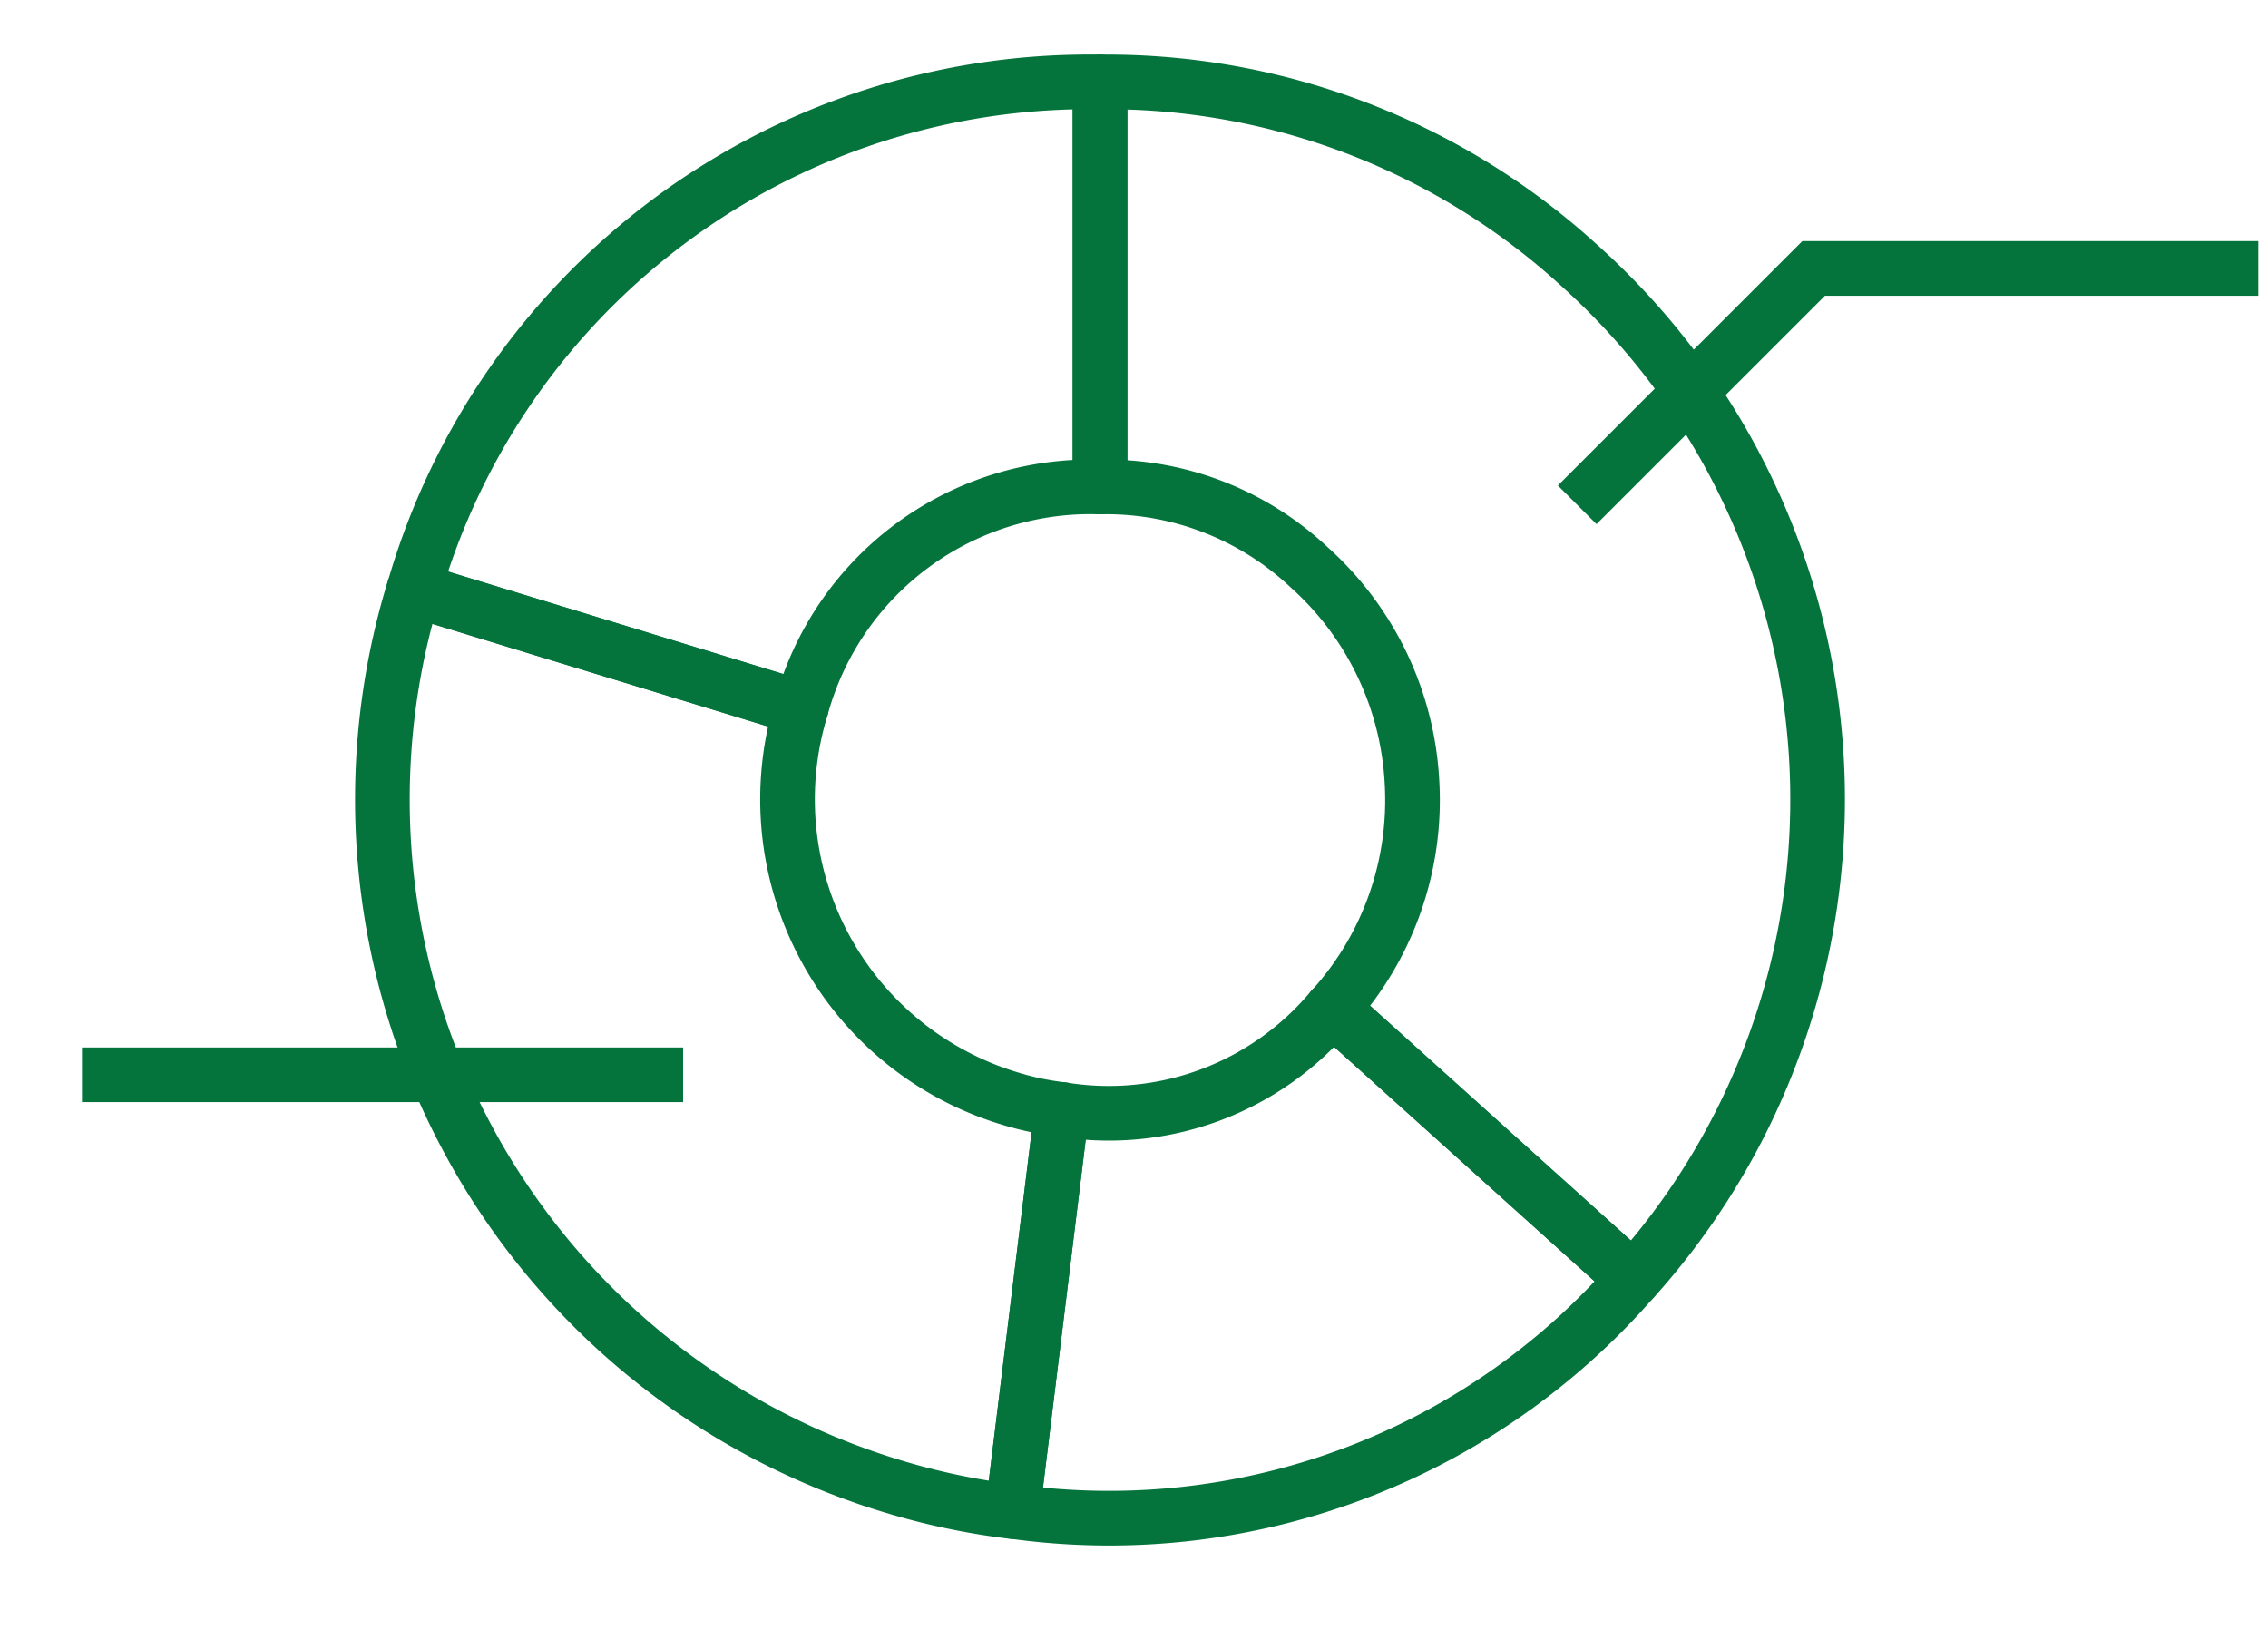
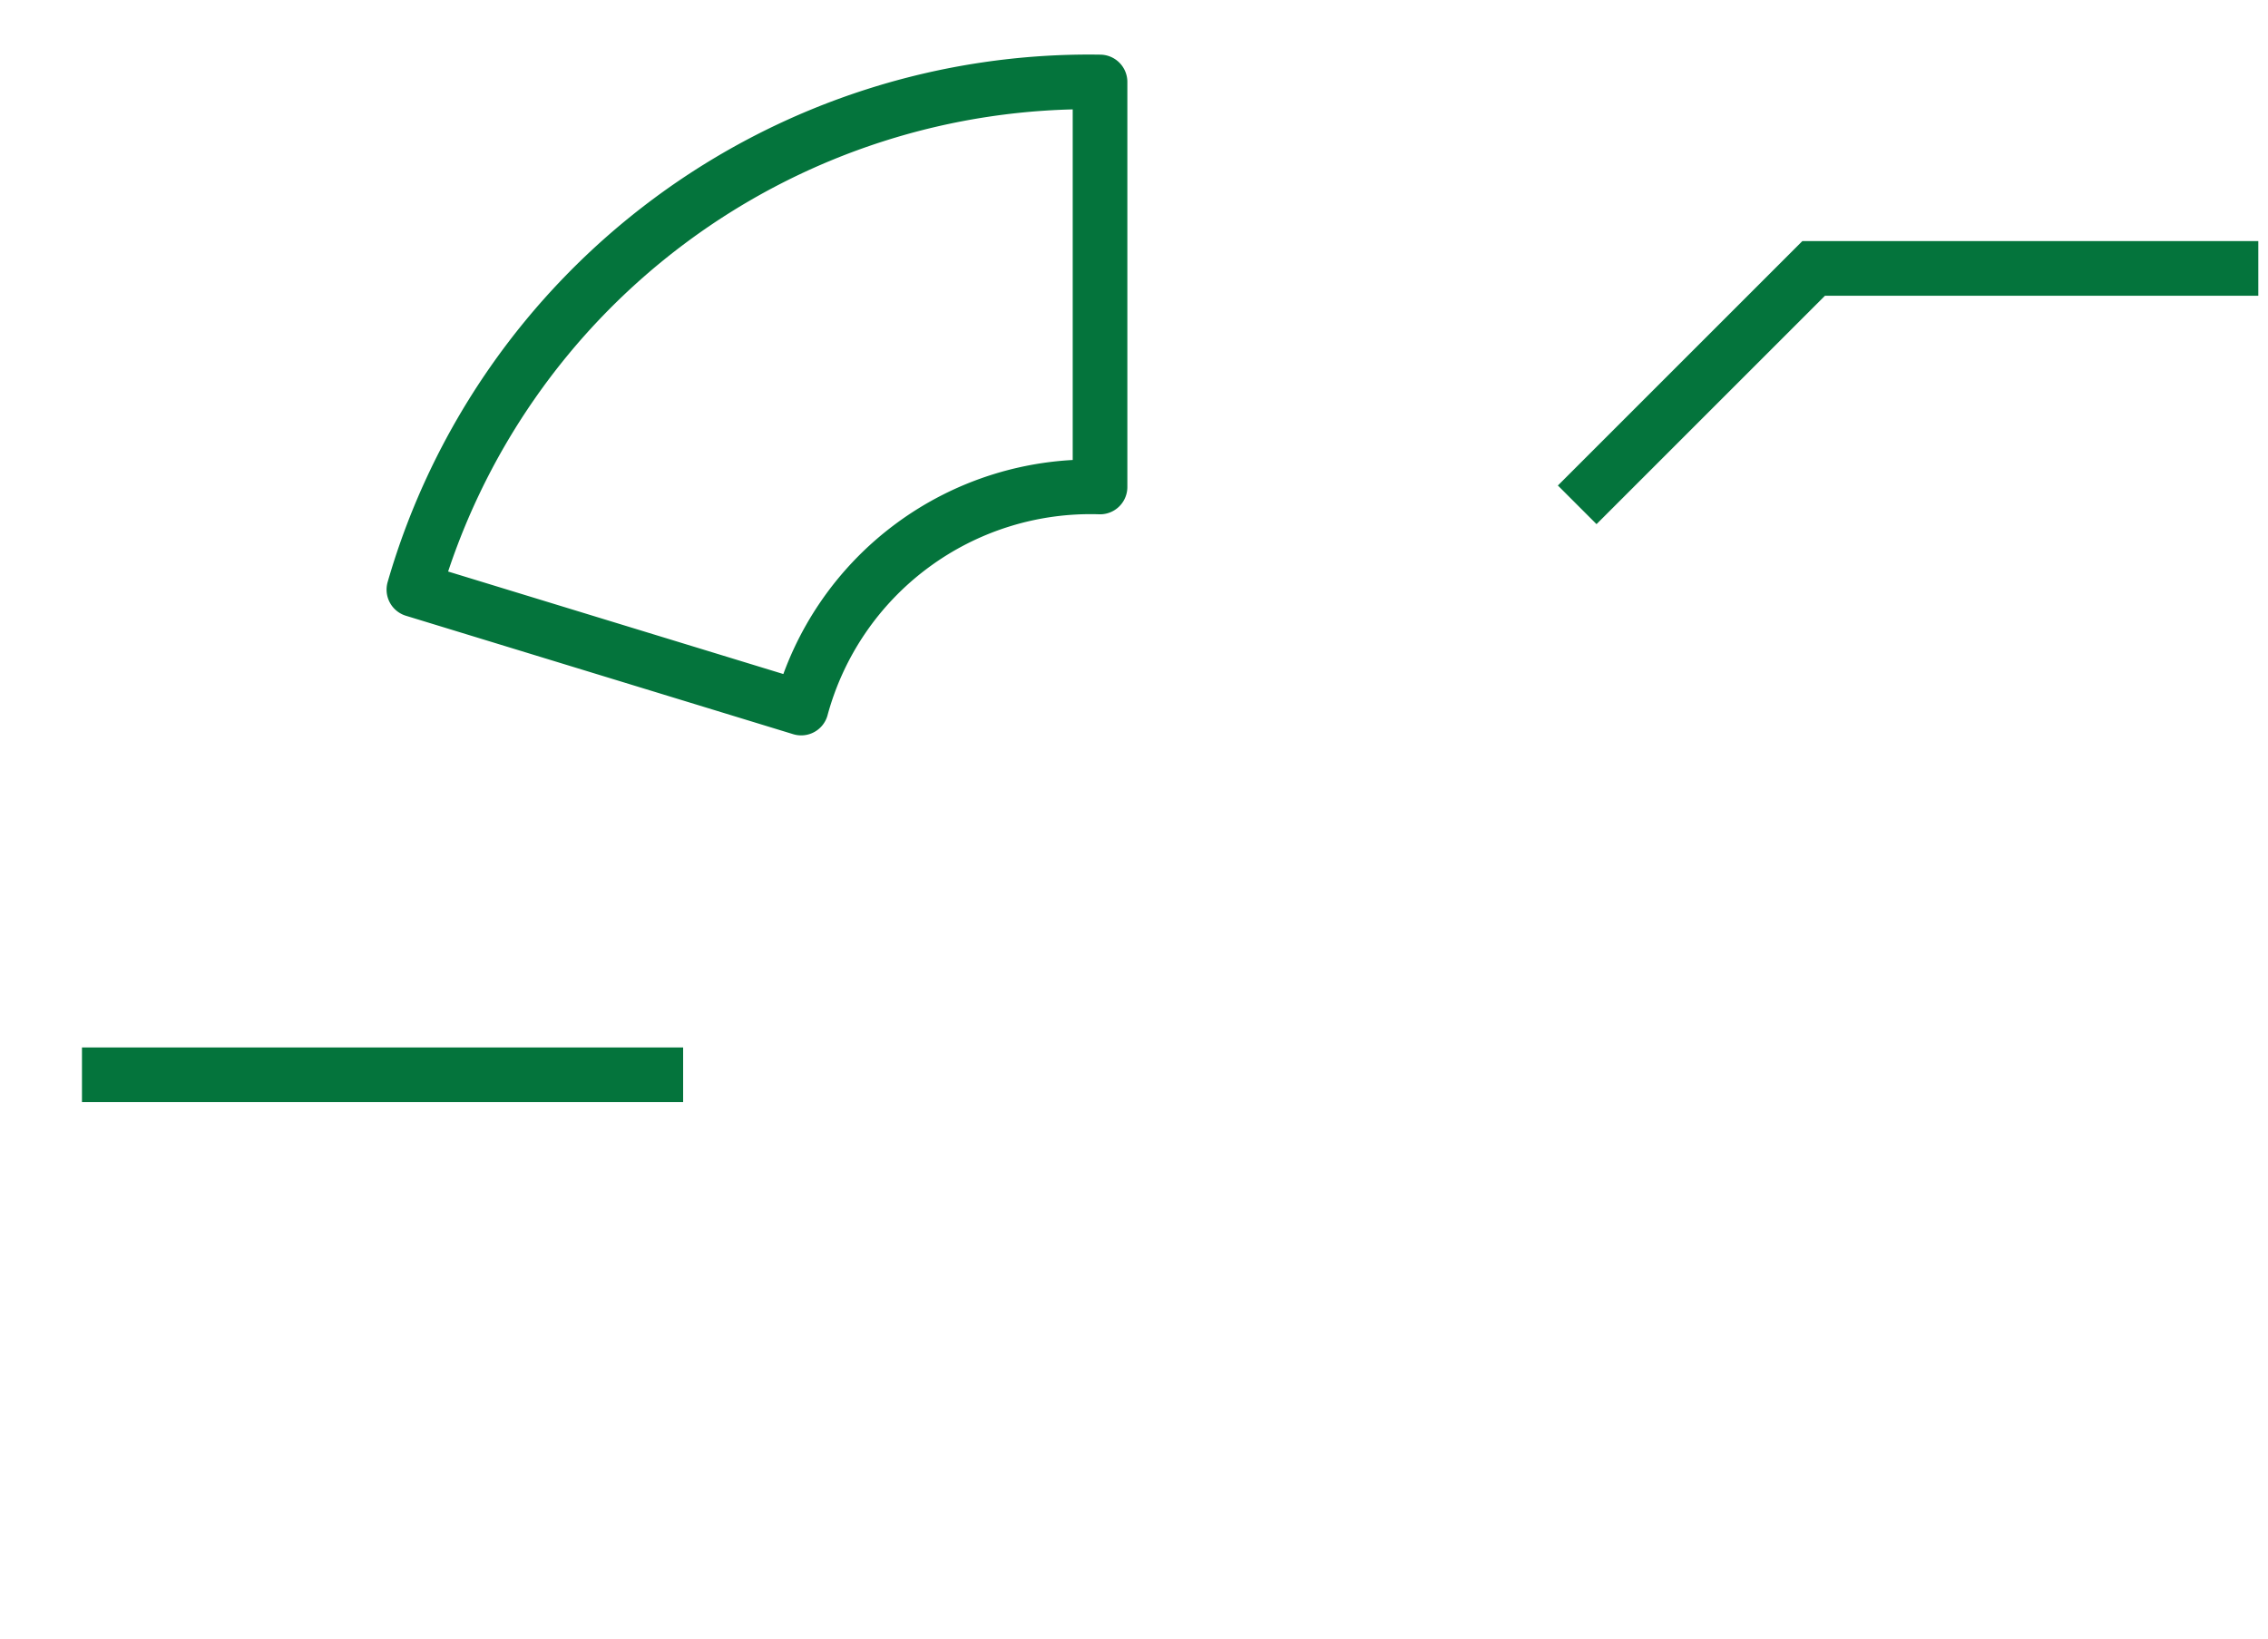
<svg xmlns="http://www.w3.org/2000/svg" width="83" height="60" viewBox="0 0 83 60">
  <g id="グループ_57262" data-name="グループ 57262" transform="translate(-147 -4768)">
    <g id="グループ_57261" data-name="グループ 57261" transform="translate(6.26 -9.729)">
      <g id="グループ_57260" data-name="グループ 57260" transform="translate(154.728 4780.728)">
-         <path id="パス_54126" data-name="パス 54126" d="M16.919,31.162a11.358,11.358,0,0,0-3.769-7.9A10.831,10.831,0,0,0,5.5,20.326V5.5a25.644,25.644,0,0,1,17.572,6.745,26.261,26.261,0,0,1,1.944,37.088L14,39.413A11.361,11.361,0,0,0,16.919,31.162Z" transform="translate(20.768 -5.5)" fill="none" stroke="#04743c" stroke-linecap="round" stroke-linejoin="round" stroke-width="2" />
-         <path id="パス_54127" data-name="パス 54127" d="M28.78,117.152a10.614,10.614,0,0,0,9.891-3.7h0l11.017,9.92a25.417,25.417,0,0,1-22.716,8.493Z" transform="translate(-3.906 -79.542)" fill="none" stroke="#04743c" stroke-linecap="round" stroke-linejoin="round" stroke-width="2" />
-         <path id="パス_54128" data-name="パス 54128" d="M108.866,68.989h0a11.435,11.435,0,0,0,7.592,14.278,10.54,10.54,0,0,0,1.95.414L116.6,98.4a25.406,25.406,0,0,1-4.477-.952A26.261,26.261,0,0,1,94.688,64.655Z" transform="translate(-93.534 -46.071)" fill="none" stroke="#04743c" stroke-linecap="round" stroke-linejoin="round" stroke-width="2" />
        <path id="パス_54129" data-name="パス 54129" d="M114.209,20.325a10.97,10.97,0,0,0-10.936,8.092L89.1,24.082A25.722,25.722,0,0,1,114.21,5.5V20.325Z" transform="translate(-87.941 -5.499)" fill="none" stroke="#04743c" stroke-linecap="round" stroke-linejoin="round" stroke-width="2" />
      </g>
      <path id="パス_54130" data-name="パス 54130" d="M4094.459-13677.793l8.654-8.653h16.272" transform="translate(-3896 18474)" fill="none" stroke="#04743c" stroke-width="2" />
      <path id="パス_54131" data-name="パス 54131" d="M4067.74-13647.931h-22" transform="translate(-3902 18465)" fill="none" stroke="#04743c" stroke-width="2" />
    </g>
    <rect id="長方形_87264" data-name="長方形 87264" width="83" height="60" transform="translate(147 4768)" fill="none" />
  </g>
</svg>